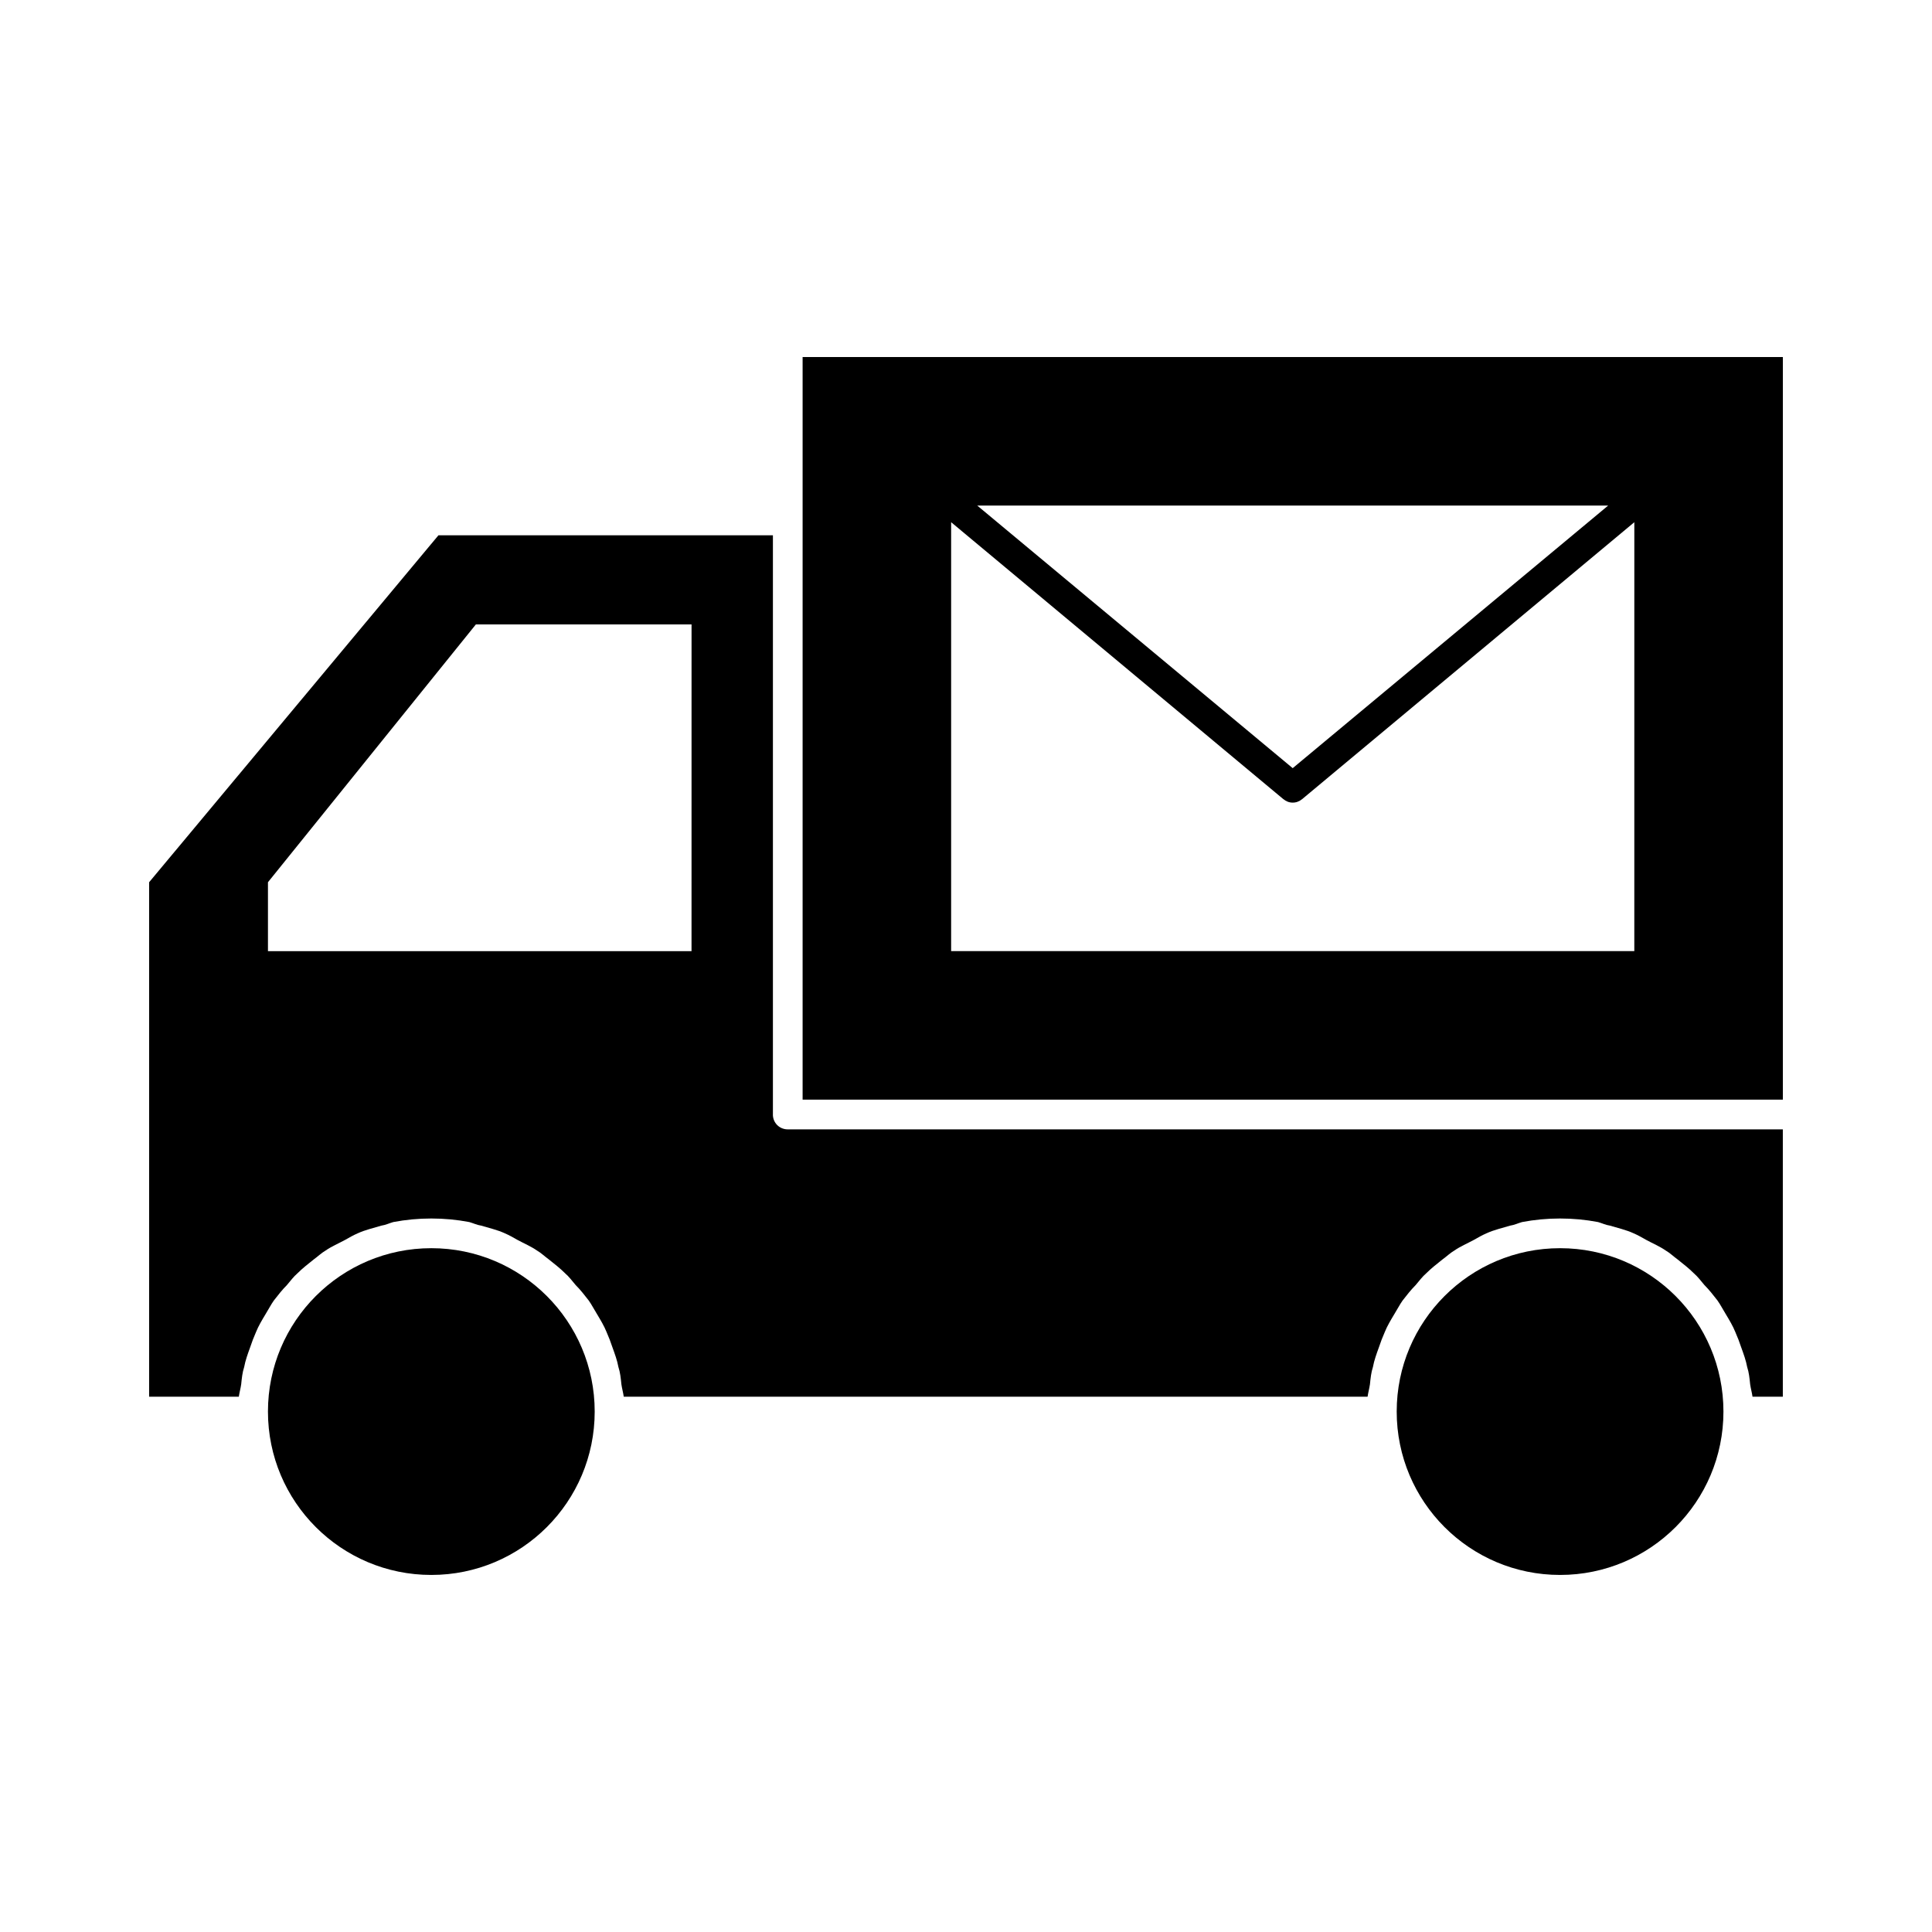
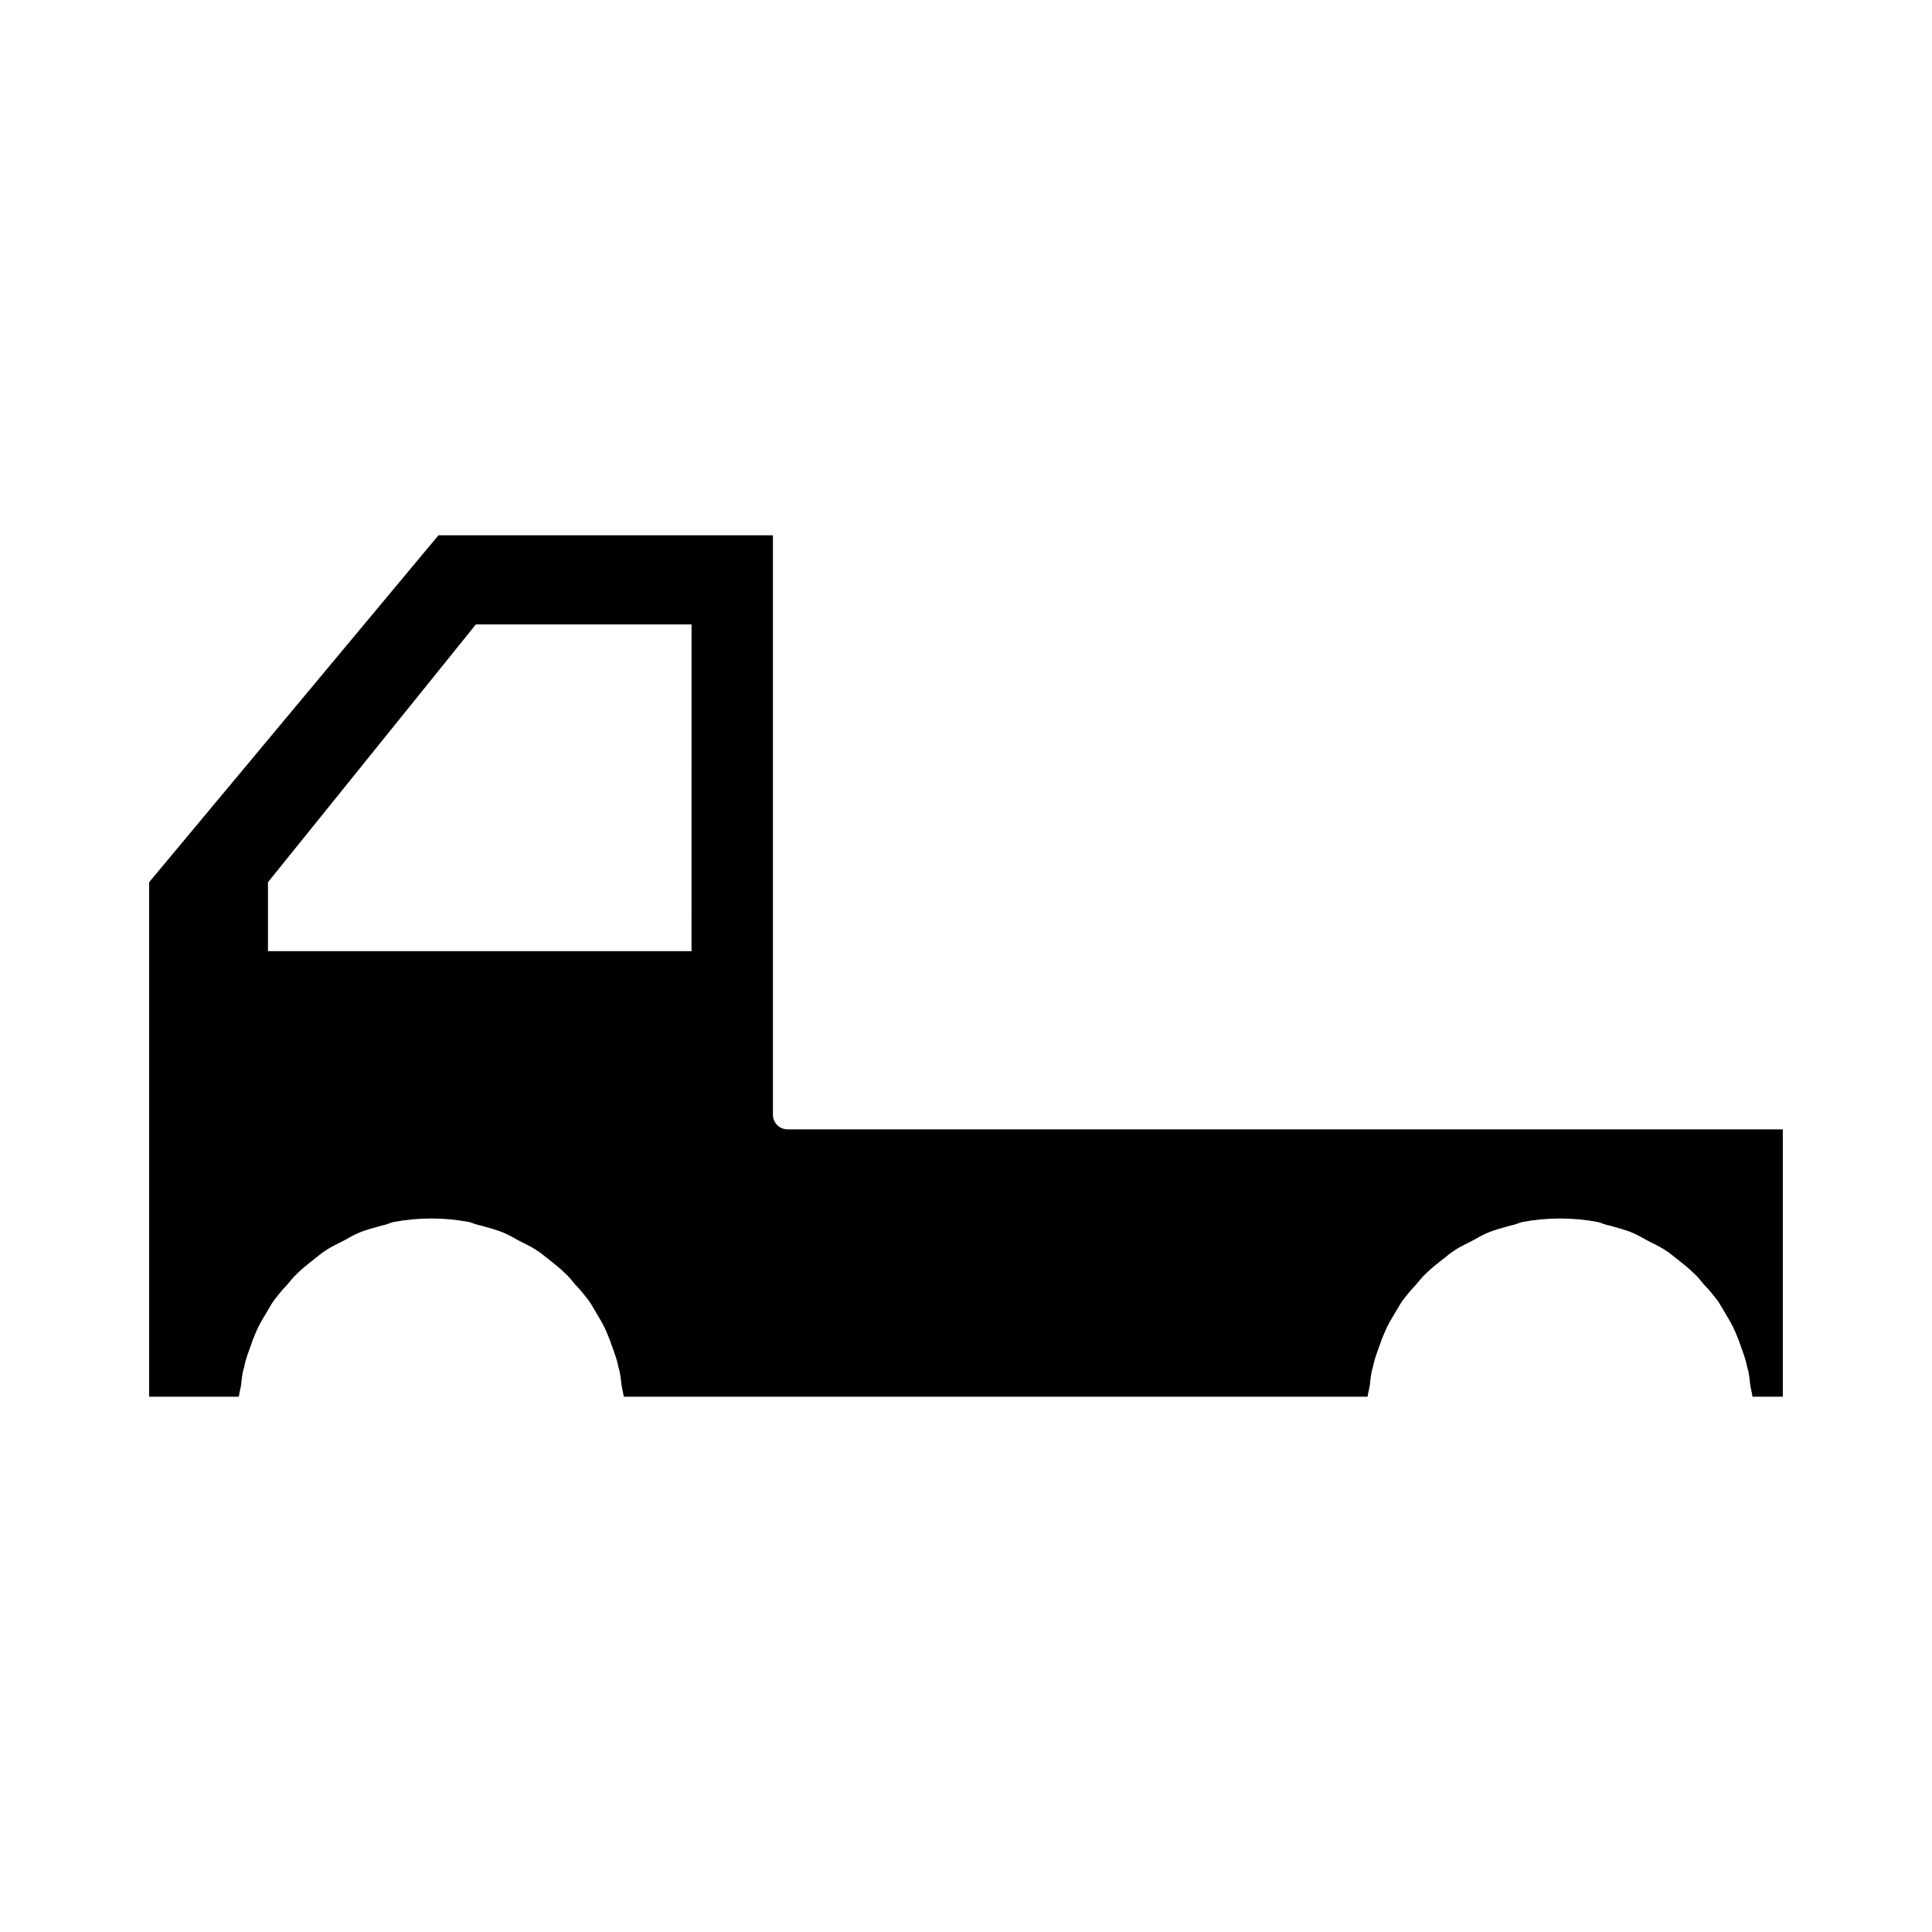
<svg xmlns="http://www.w3.org/2000/svg" fill="#000000" width="800px" height="800px" version="1.1" viewBox="144 144 512 512">
  <g>
-     <path d="m356.7 238.62v196.8h259.78v-196.8zm220.41 157.44h-181.05v-113.67l88.008 73.367c0.789 0.629 1.574 0.945 2.519 0.945 0.945 0 1.73-0.316 2.519-0.945l88.008-73.367zm-174.13-118.08h167.2l-83.602 69.59z" />
-     <path d="m600.73 518.08c0 23.914-19.383 43.297-43.297 43.297-23.91 0-43.293-19.383-43.293-43.297 0-23.91 19.383-43.297 43.293-43.297 23.914 0 43.297 19.387 43.297 43.297" />
-     <path d="m301.6 518.08c0 23.914-19.383 43.297-43.297 43.297-23.91 0-43.293-19.383-43.293-43.297 0-23.91 19.383-43.297 43.293-43.297 23.914 0 43.297 19.387 43.297 43.297" />
    <path d="m348.83 439.36v-153.5h-88.641l-76.672 91.945v136.34h23.773c0.156-1.102 0.473-2.203 0.629-3.305 0.156-1.574 0.316-3.148 0.789-4.566 0.316-1.73 0.945-3.465 1.574-5.195 0.473-1.418 0.945-2.676 1.574-4.094 0.629-1.574 1.574-3.148 2.519-4.723 0.789-1.258 1.418-2.519 2.203-3.621 1.102-1.418 2.203-2.832 3.465-4.094 0.945-1.102 1.73-2.203 2.832-3.148 1.258-1.258 2.676-2.363 4.25-3.621 1.102-0.789 2.047-1.73 3.148-2.363 1.574-1.102 3.465-1.891 5.195-2.832 1.102-0.629 2.203-1.258 3.305-1.73 2.047-0.945 4.25-1.418 6.297-2.047 1.102-0.156 2.047-0.629 3.148-0.945 3.305-0.629 6.613-0.945 10.078-0.945 3.465 0 6.769 0.316 10.078 0.945 1.102 0.316 2.047 0.789 3.148 0.945 2.047 0.629 4.25 1.102 6.297 2.047 1.102 0.473 2.203 1.102 3.305 1.73 1.73 0.945 3.621 1.73 5.195 2.832 1.102 0.629 2.047 1.574 3.148 2.363 1.574 1.258 2.992 2.363 4.25 3.621 1.102 0.945 1.891 2.047 2.832 3.148 1.258 1.258 2.363 2.676 3.465 4.094 0.789 1.102 1.418 2.363 2.203 3.621 0.945 1.574 1.891 3.148 2.519 4.723 0.629 1.418 1.102 2.676 1.574 4.094 0.629 1.73 1.258 3.465 1.574 5.195 0.473 1.418 0.629 2.992 0.789 4.566 0.156 1.102 0.473 2.203 0.629 3.305h197.12c0.156-1.102 0.473-2.203 0.629-3.305 0.156-1.574 0.316-3.148 0.789-4.566 0.316-1.73 0.945-3.465 1.574-5.195 0.473-1.418 0.945-2.676 1.574-4.094 0.629-1.574 1.574-3.148 2.519-4.723 0.789-1.258 1.418-2.519 2.203-3.621 1.102-1.418 2.203-2.832 3.465-4.094 0.945-1.102 1.73-2.203 2.832-3.148 1.258-1.258 2.676-2.363 4.25-3.621 1.102-0.789 2.047-1.73 3.148-2.363 1.574-1.102 3.465-1.891 5.195-2.832 1.102-0.629 2.203-1.258 3.305-1.73 2.047-0.945 4.25-1.418 6.297-2.047 1.102-0.156 2.047-0.629 3.148-0.945 3.305-0.629 6.613-0.945 10.078-0.945s6.769 0.316 10.078 0.945c1.102 0.316 2.047 0.789 3.148 0.945 2.047 0.629 4.25 1.102 6.297 2.047 1.102 0.473 2.203 1.102 3.305 1.73 1.73 0.945 3.621 1.73 5.195 2.832 1.102 0.629 2.047 1.574 3.148 2.363 1.574 1.258 2.992 2.363 4.25 3.621 1.102 0.945 1.891 2.047 2.832 3.148 1.258 1.258 2.363 2.676 3.465 4.094 0.789 1.102 1.418 2.363 2.203 3.621 0.945 1.574 1.891 3.148 2.519 4.723 0.629 1.418 1.102 2.676 1.574 4.094 0.629 1.73 1.258 3.465 1.574 5.195 0.473 1.418 0.629 2.992 0.789 4.566 0.156 1.102 0.473 2.203 0.629 3.305h8.031v-70.848l-263.71-0.004c-2.203 0-3.934-1.73-3.934-3.934zm-21.57-43.297h-112.25v-18.262l55.105-68.328h57.152z" />
  </g>
</svg>